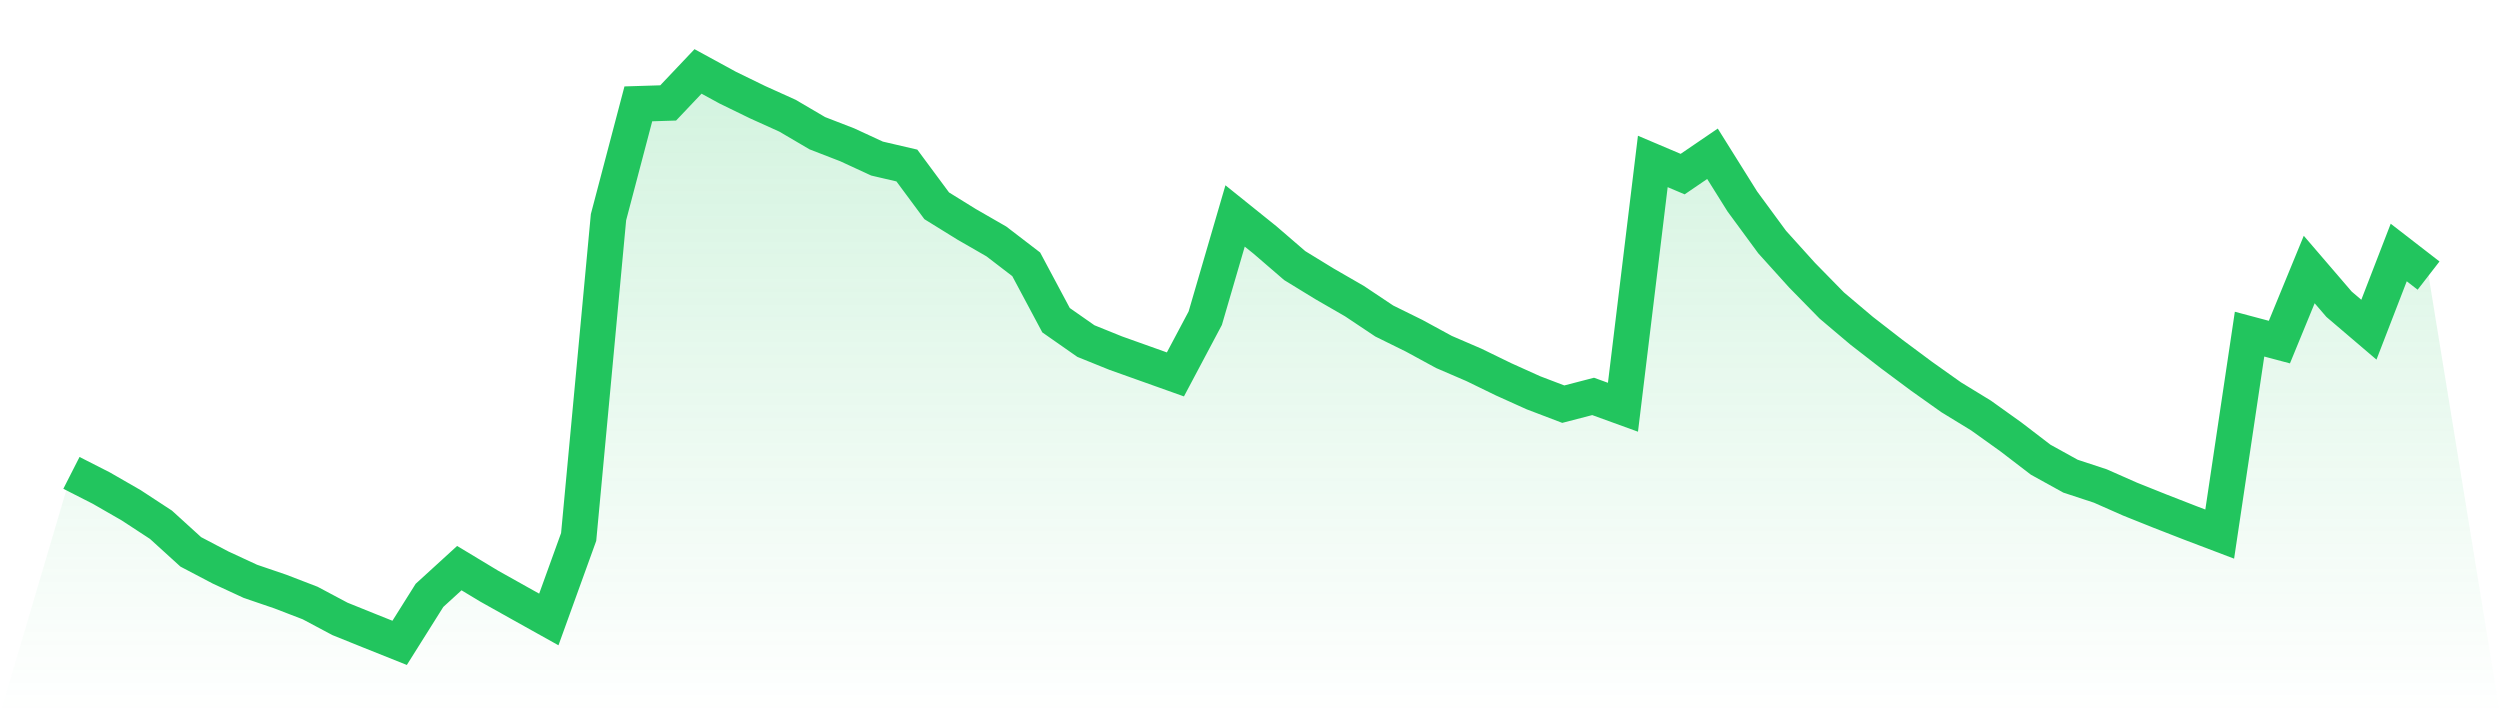
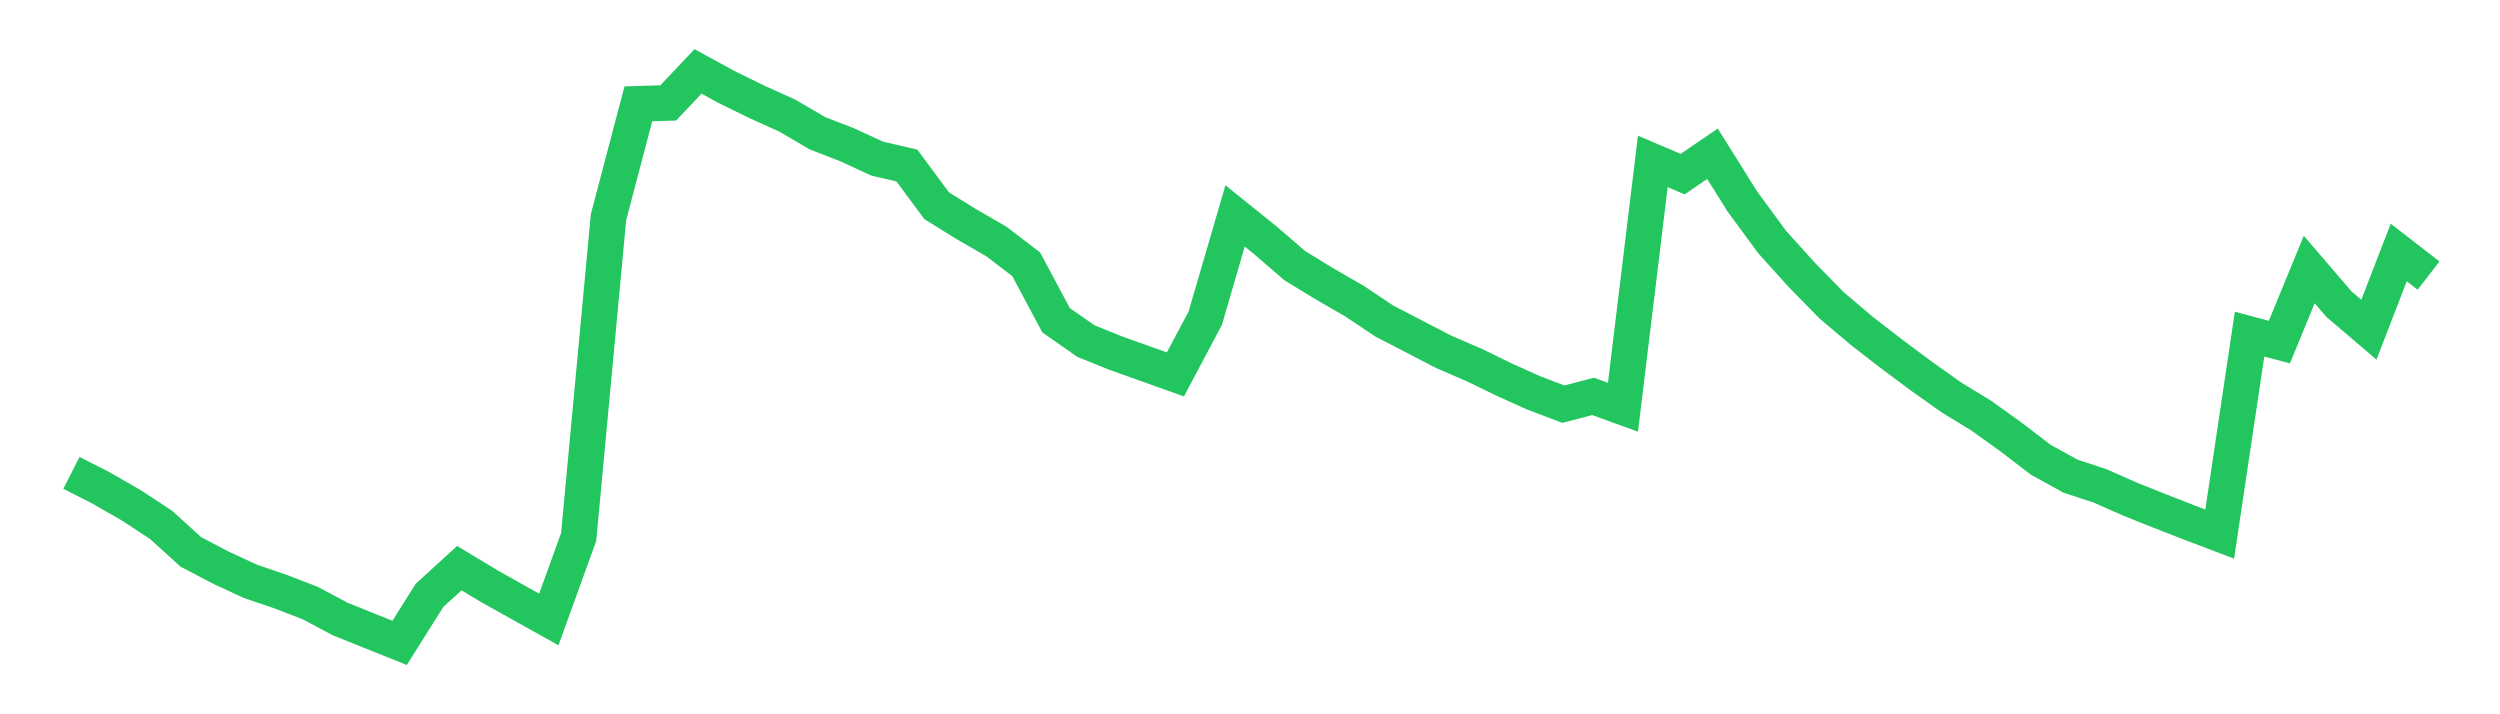
<svg xmlns="http://www.w3.org/2000/svg" viewBox="0 0 140 40">
  <defs>
    <linearGradient id="gradient" x1="0" x2="0" y1="0" y2="1">
      <stop offset="0%" stop-color="#22c55e" stop-opacity="0.2" />
      <stop offset="100%" stop-color="#22c55e" stop-opacity="0" />
    </linearGradient>
  </defs>
-   <path d="M4,26.481 L4,26.481 L5.671,27.332 L7.342,28.293 L9.013,29.386 L10.684,30.905 L12.354,31.782 L14.025,32.556 L15.696,33.126 L17.367,33.769 L19.038,34.658 L20.709,35.332 L22.38,36 L24.051,33.341 L25.722,31.815 L27.392,32.822 L29.063,33.758 L30.734,34.69 L32.405,30.069 L34.076,12.162 L35.747,5.816 L37.418,5.764 L39.089,4 L40.759,4.911 L42.43,5.725 L44.101,6.48 L45.772,7.461 L47.443,8.108 L49.114,8.88 L50.785,9.269 L52.456,11.525 L54.127,12.56 L55.797,13.521 L57.468,14.802 L59.139,17.932 L60.81,19.1 L62.481,19.775 L64.152,20.371 L65.823,20.967 L67.494,17.819 L69.165,12.093 L70.835,13.435 L72.506,14.875 L74.177,15.898 L75.848,16.862 L77.519,17.977 L79.19,18.801 L80.861,19.71 L82.532,20.43 L84.203,21.243 L85.873,21.996 L87.544,22.633 L89.215,22.199 L90.886,22.806 L92.557,9.041 L94.228,9.75 L95.899,8.611 L97.57,11.281 L99.24,13.554 L100.911,15.405 L102.582,17.11 L104.253,18.522 L105.924,19.818 L107.595,21.061 L109.266,22.247 L110.937,23.269 L112.608,24.464 L114.278,25.743 L115.949,26.666 L117.62,27.216 L119.291,27.954 L120.962,28.623 L122.633,29.274 L124.304,29.909 L125.975,18.712 L127.646,19.157 L129.316,15.093 L130.987,17.038 L132.658,18.463 L134.329,14.14 L136,15.433 L140,40 L0,40 z" fill="url(#gradient)" />
-   <path d="M4,26.481 L4,26.481 L5.671,27.332 L7.342,28.293 L9.013,29.386 L10.684,30.905 L12.354,31.782 L14.025,32.556 L15.696,33.126 L17.367,33.769 L19.038,34.658 L20.709,35.332 L22.38,36 L24.051,33.341 L25.722,31.815 L27.392,32.822 L29.063,33.758 L30.734,34.69 L32.405,30.069 L34.076,12.162 L35.747,5.816 L37.418,5.764 L39.089,4 L40.759,4.911 L42.43,5.725 L44.101,6.48 L45.772,7.461 L47.443,8.108 L49.114,8.88 L50.785,9.269 L52.456,11.525 L54.127,12.56 L55.797,13.521 L57.468,14.802 L59.139,17.932 L60.81,19.1 L62.481,19.775 L64.152,20.371 L65.823,20.967 L67.494,17.819 L69.165,12.093 L70.835,13.435 L72.506,14.875 L74.177,15.898 L75.848,16.862 L77.519,17.977 L79.19,18.801 L80.861,19.71 L82.532,20.43 L84.203,21.243 L85.873,21.996 L87.544,22.633 L89.215,22.199 L90.886,22.806 L92.557,9.041 L94.228,9.75 L95.899,8.611 L97.57,11.281 L99.24,13.554 L100.911,15.405 L102.582,17.11 L104.253,18.522 L105.924,19.818 L107.595,21.061 L109.266,22.247 L110.937,23.269 L112.608,24.464 L114.278,25.743 L115.949,26.666 L117.62,27.216 L119.291,27.954 L120.962,28.623 L122.633,29.274 L124.304,29.909 L125.975,18.712 L127.646,19.157 L129.316,15.093 L130.987,17.038 L132.658,18.463 L134.329,14.14 L136,15.433" fill="none" stroke="#22c55e" stroke-width="2" />
+   <path d="M4,26.481 L4,26.481 L5.671,27.332 L7.342,28.293 L9.013,29.386 L10.684,30.905 L12.354,31.782 L14.025,32.556 L15.696,33.126 L17.367,33.769 L19.038,34.658 L20.709,35.332 L22.38,36 L24.051,33.341 L25.722,31.815 L27.392,32.822 L29.063,33.758 L30.734,34.69 L32.405,30.069 L34.076,12.162 L35.747,5.816 L37.418,5.764 L39.089,4 L40.759,4.911 L42.43,5.725 L44.101,6.48 L45.772,7.461 L47.443,8.108 L49.114,8.88 L50.785,9.269 L52.456,11.525 L54.127,12.56 L55.797,13.521 L57.468,14.802 L59.139,17.932 L60.81,19.1 L62.481,19.775 L64.152,20.371 L65.823,20.967 L67.494,17.819 L69.165,12.093 L70.835,13.435 L72.506,14.875 L74.177,15.898 L75.848,16.862 L77.519,17.977 L80.861,19.71 L82.532,20.43 L84.203,21.243 L85.873,21.996 L87.544,22.633 L89.215,22.199 L90.886,22.806 L92.557,9.041 L94.228,9.75 L95.899,8.611 L97.57,11.281 L99.24,13.554 L100.911,15.405 L102.582,17.11 L104.253,18.522 L105.924,19.818 L107.595,21.061 L109.266,22.247 L110.937,23.269 L112.608,24.464 L114.278,25.743 L115.949,26.666 L117.62,27.216 L119.291,27.954 L120.962,28.623 L122.633,29.274 L124.304,29.909 L125.975,18.712 L127.646,19.157 L129.316,15.093 L130.987,17.038 L132.658,18.463 L134.329,14.14 L136,15.433" fill="none" stroke="#22c55e" stroke-width="2" />
</svg>